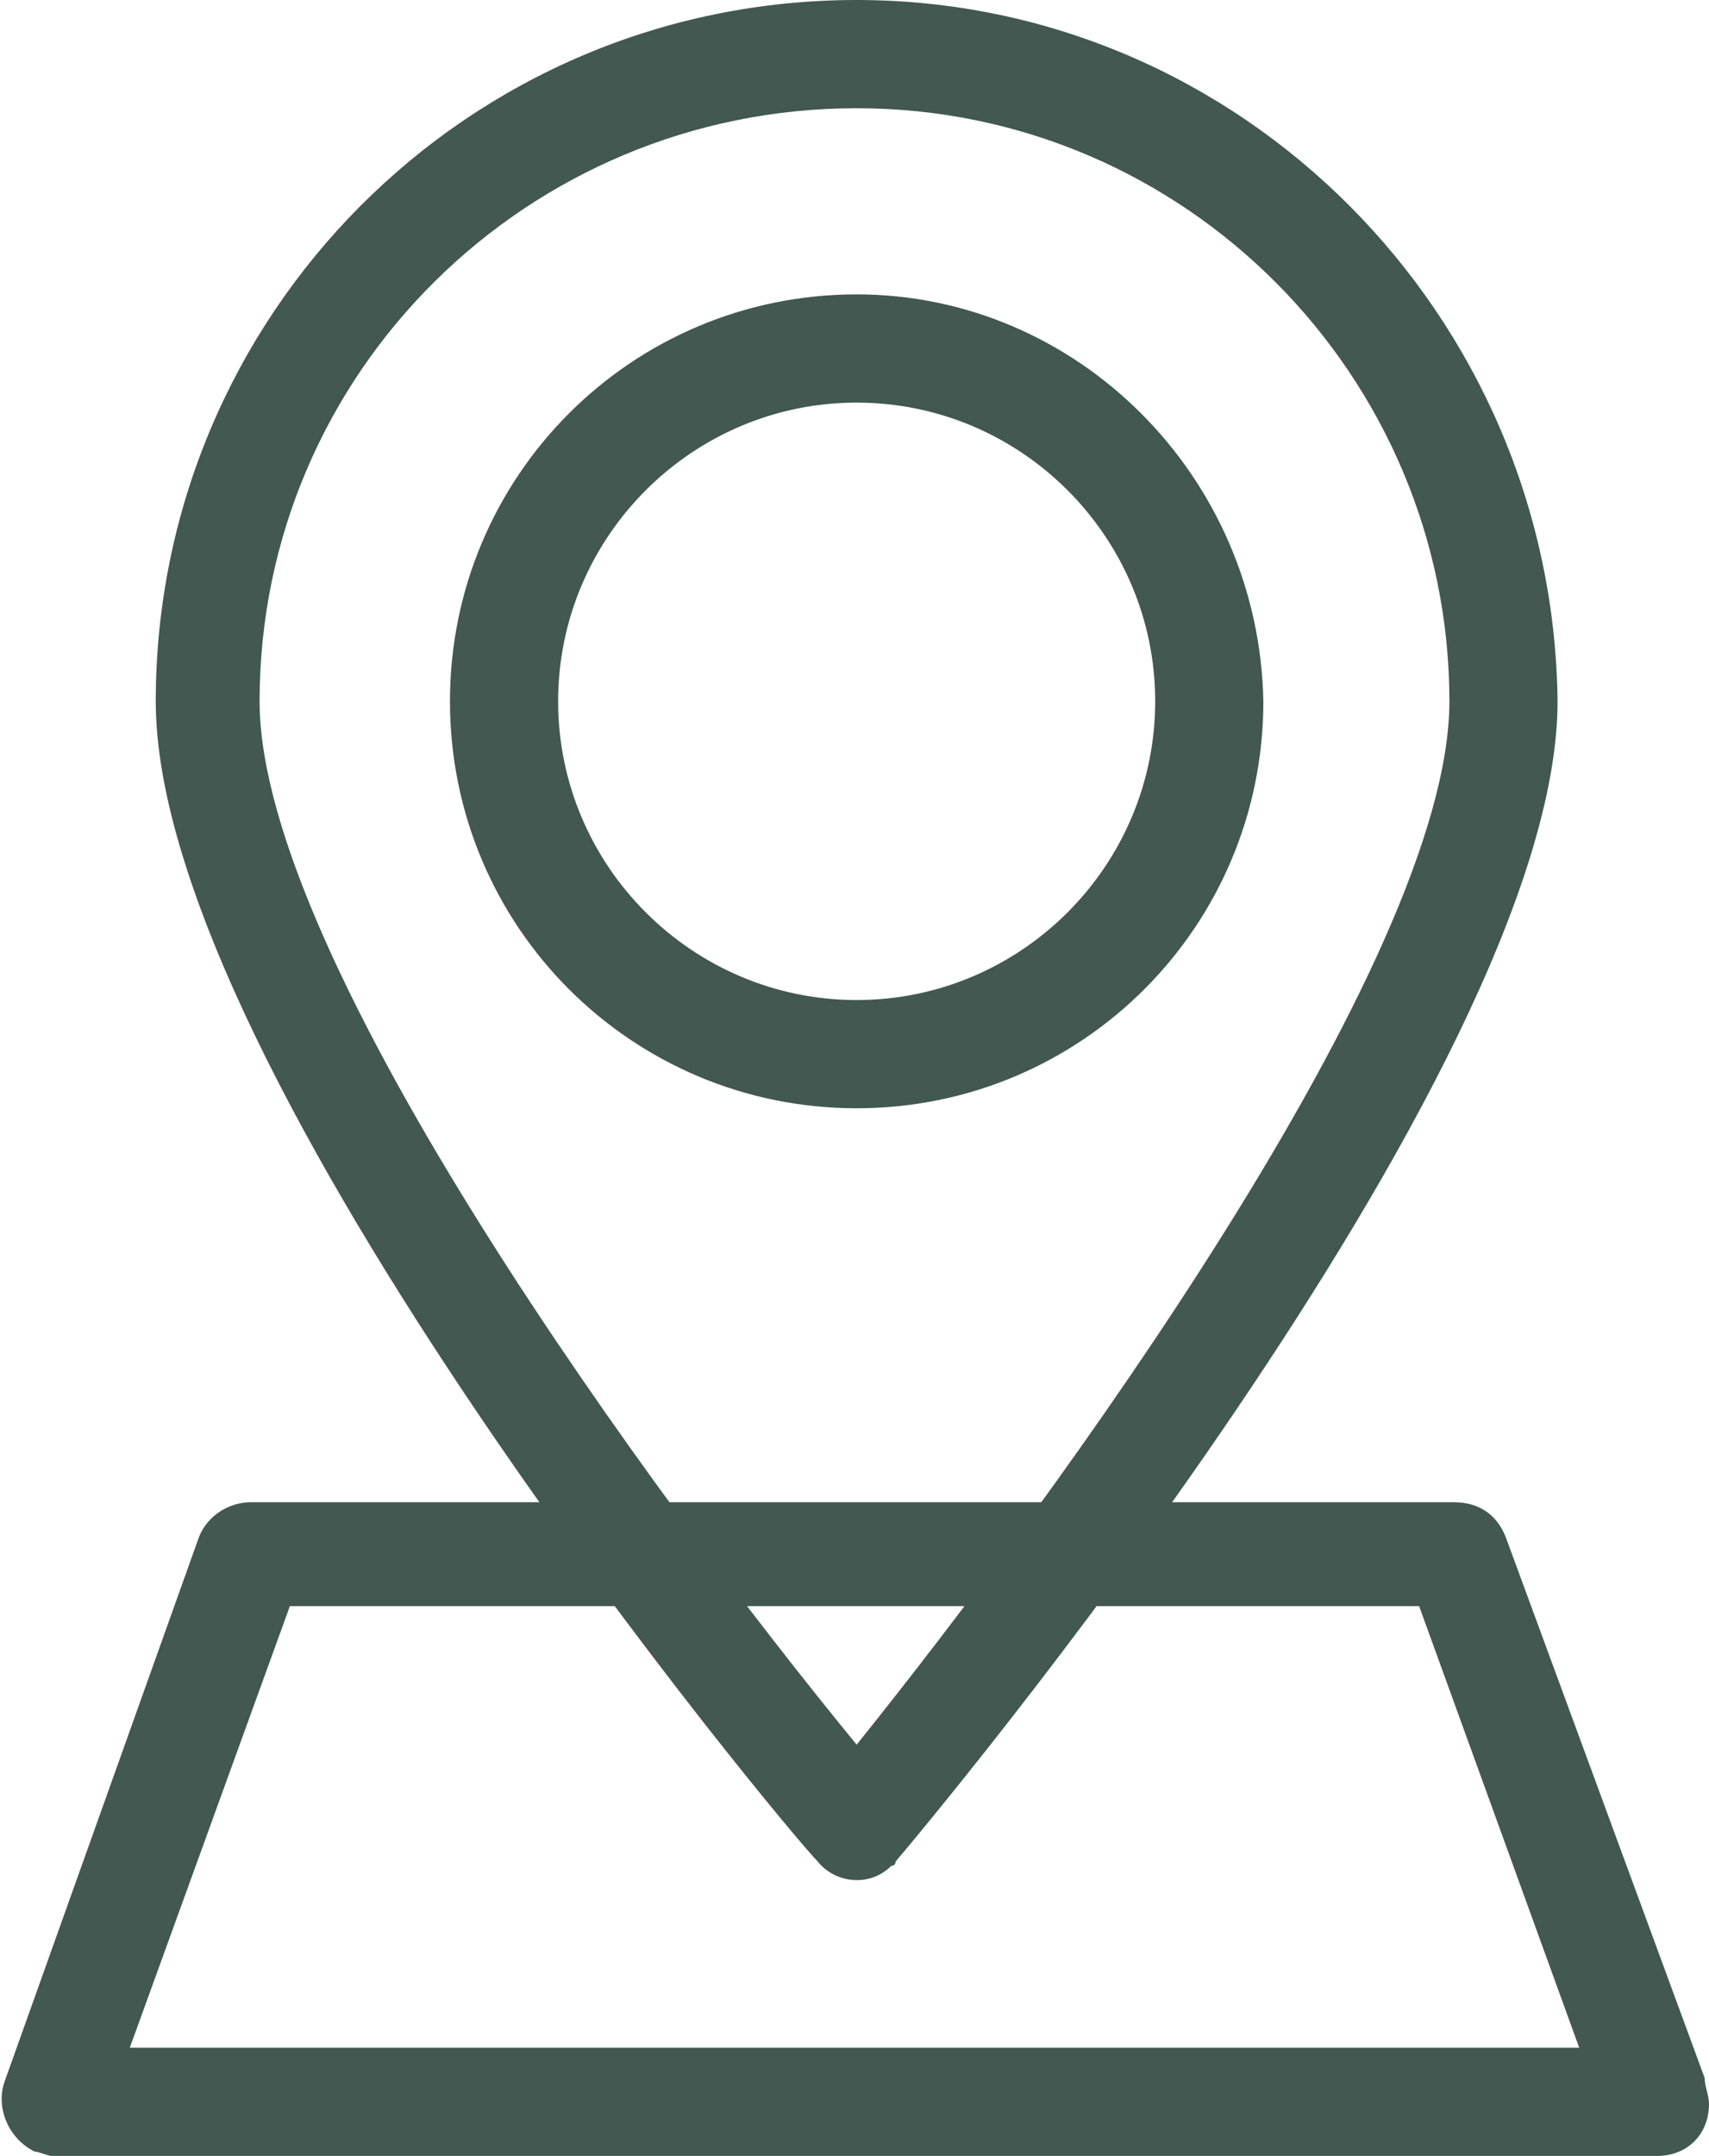
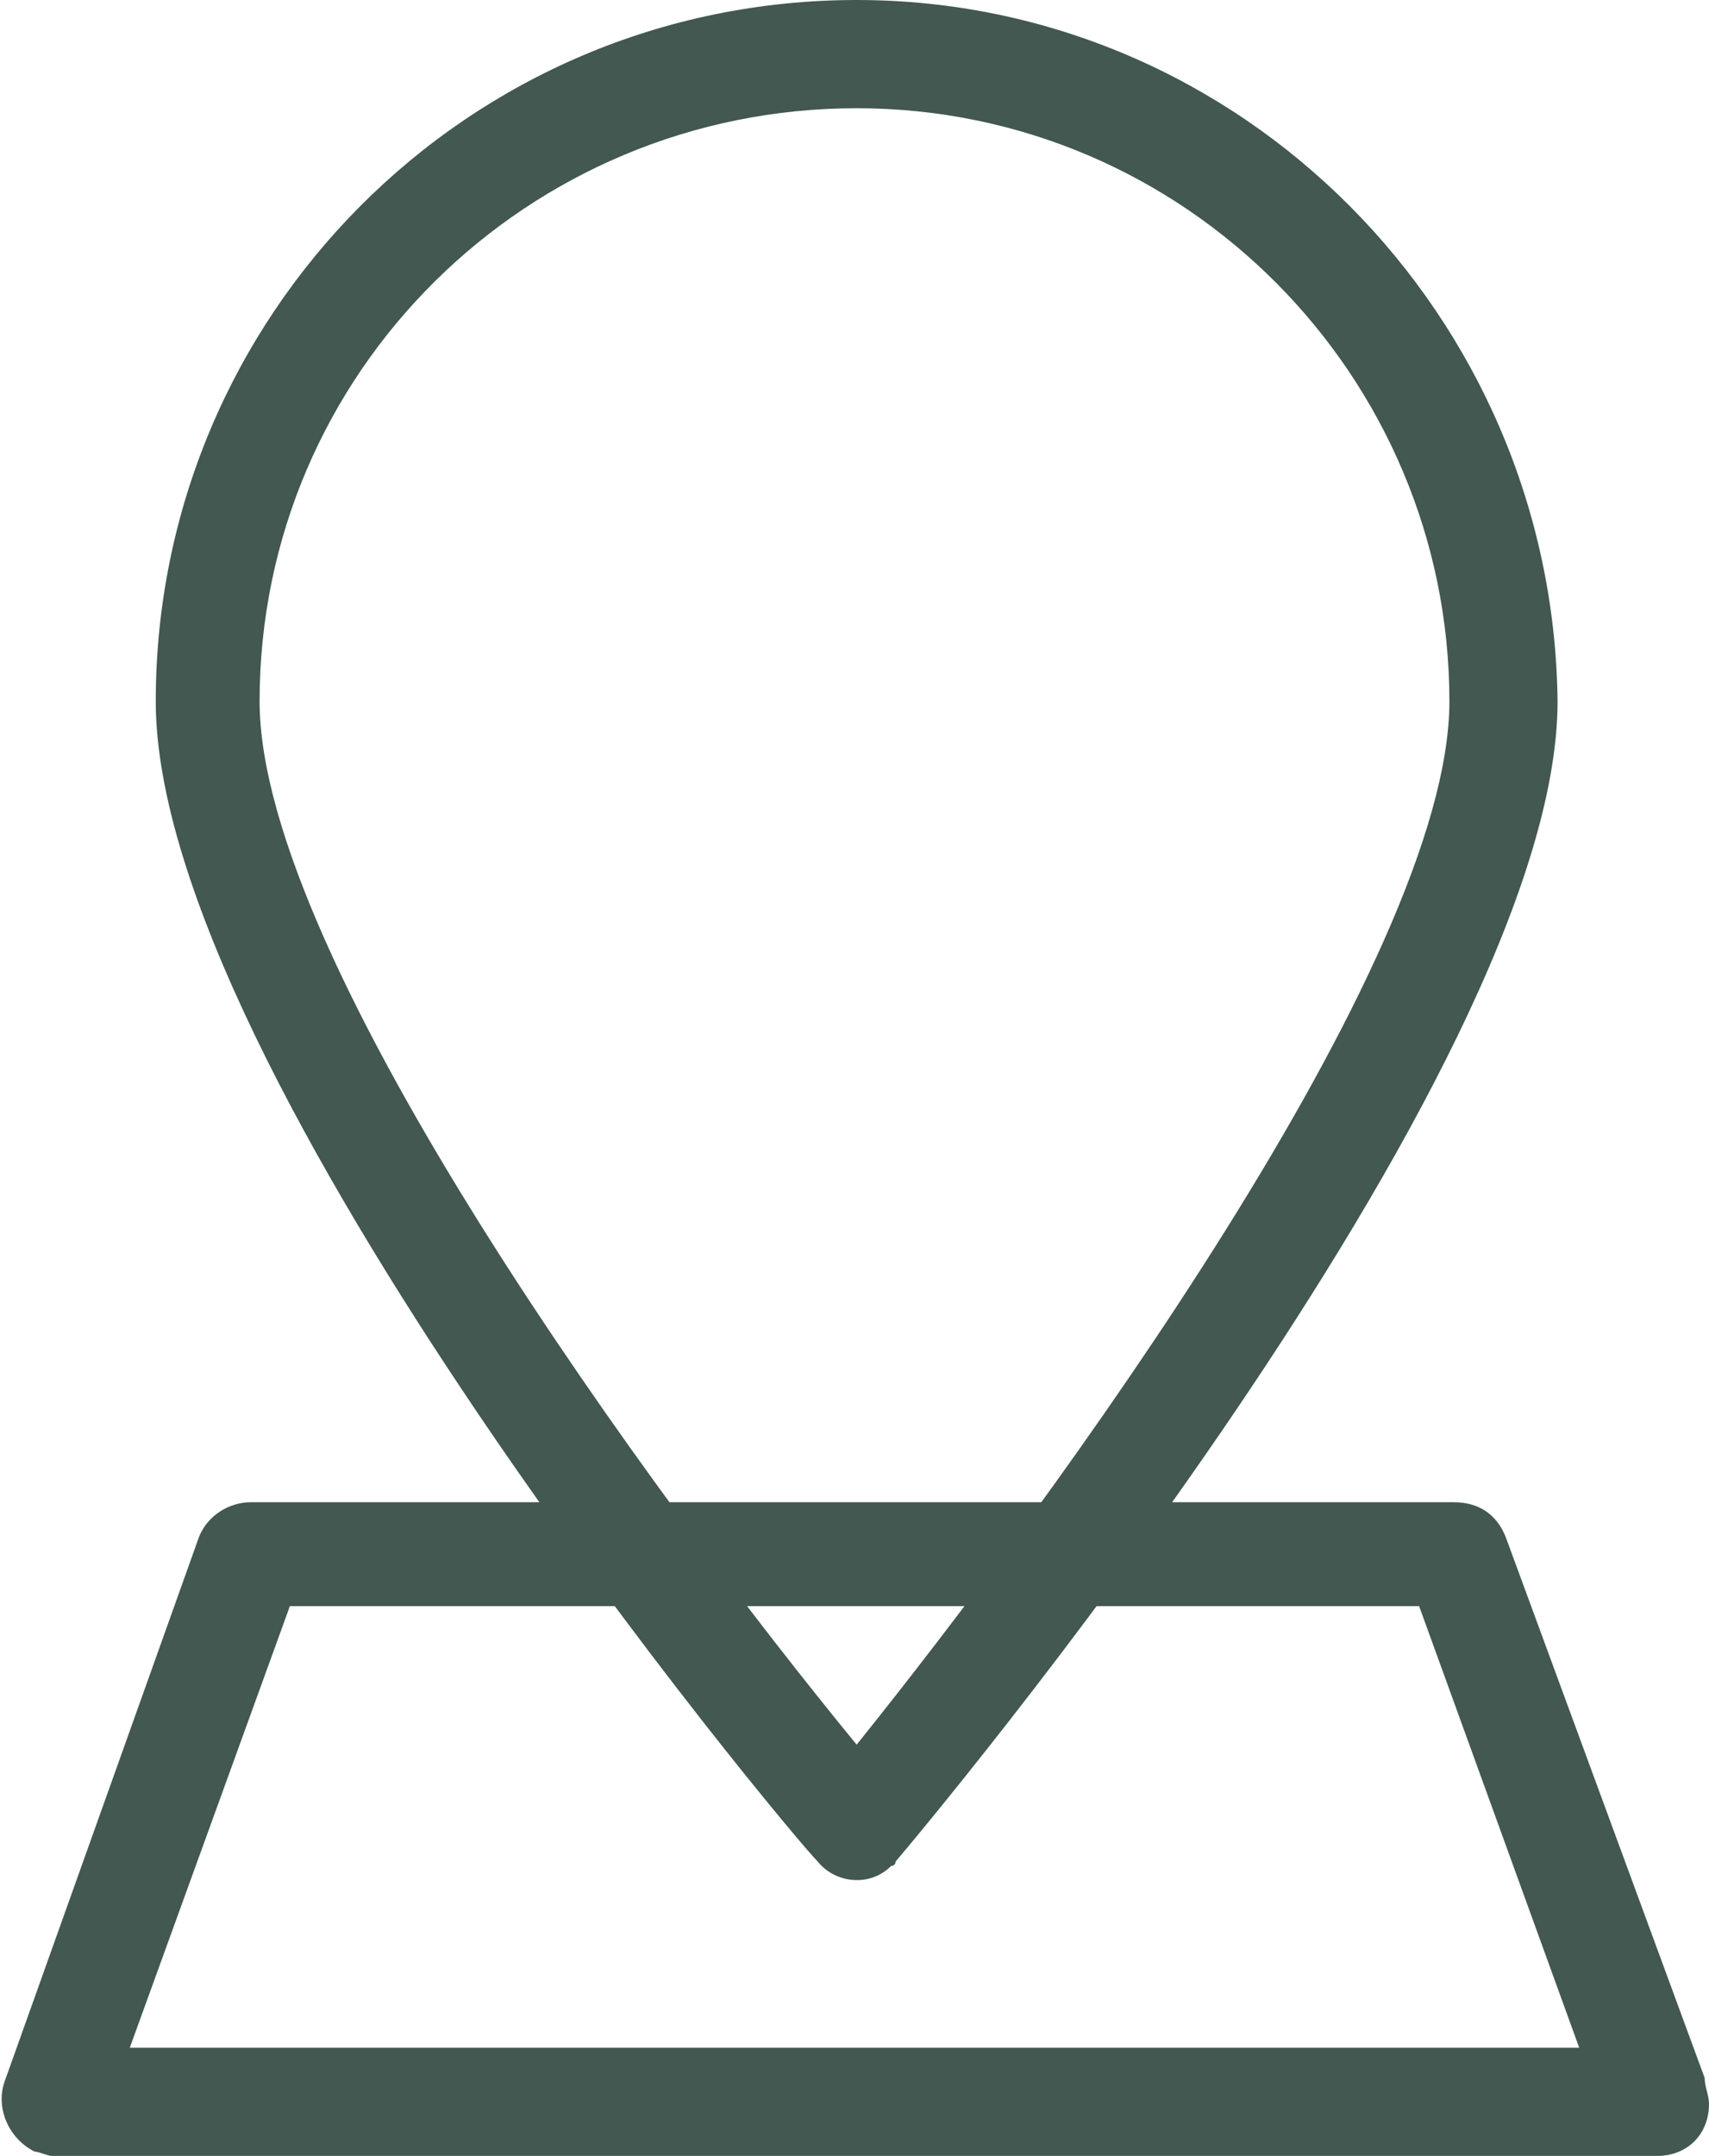
<svg xmlns="http://www.w3.org/2000/svg" xmlns:xlink="http://www.w3.org/1999/xlink" version="1.1" id="Layer_1" x="0px" y="0px" viewBox="0 0 39.5 49.8" style="enable-background:new 0 0 39.5 49.8;" xml:space="preserve">
  <style type="text/css"> .st0{clip-path:url(#SVGID_00000048478499912509951840000003772098200303415451_);} .st1{fill:#425850;} </style>
  <g id="Group_44" transform="translate(0 0)">
    <g>
      <defs>
        <rect id="SVGID_1_" width="39.5" height="49.8" />
      </defs>
      <clipPath id="SVGID_00000160872786057856835870000008852350902316766886_">
        <use xlink:href="#SVGID_1_" style="overflow:visible;" />
      </clipPath>
      <g id="Group_43" transform="translate(0 0)" style="clip-path:url(#SVGID_00000160872786057856835870000008852350902316766886_);">
        <path id="Path_77" class="st1" d="M34.8,35.5c-0.2-0.5-0.6-0.8-1.2-0.8H5.8c-0.5,0-1,0.3-1.2,0.8L0.1,48.1 c-0.2,0.6,0.1,1.3,0.7,1.6c0.1,0,0.3,0.1,0.4,0.1h37.1c0.7,0,1.2-0.5,1.2-1.2c0-0.2-0.1-0.4-0.1-0.6L34.8,35.5z M3,47.3l3.7-10.2 h26.1l3.7,10.2H3z" />
        <path id="Path_78" class="st1" d="M19.8,0C10.8,0,3.6,7.3,3.6,16.2c0,8.6,14.6,26.1,15.3,26.8c0.4,0.5,1.2,0.6,1.7,0.1 c0.1,0,0.1-0.1,0.1-0.1c0.6-0.7,15.3-18.2,15.3-26.8C35.9,7.3,28.7,0,19.8,0 M19.8,40.3C15.2,34.7,6,22.2,6,16.2 C6,8.6,12.2,2.5,19.8,2.5s13.7,6.2,13.7,13.7C33.5,22.2,24.3,34.7,19.8,40.3" />
-         <path id="Path_79" class="st1" d="M19.8,6.8c-5.2,0-9.4,4.2-9.4,9.4c0,5.2,4.2,9.4,9.4,9.4c5.2,0,9.4-4.2,9.4-9.4c0,0,0,0,0,0 C29.1,11,24.9,6.8,19.8,6.8 M19.8,23.1c-3.8,0-6.9-3.1-6.9-6.9s3.1-6.9,6.9-6.9s6.9,3.1,6.9,6.9c0,0,0,0,0,0 C26.7,20,23.6,23.1,19.8,23.1" />
      </g>
    </g>
  </g>
</svg>